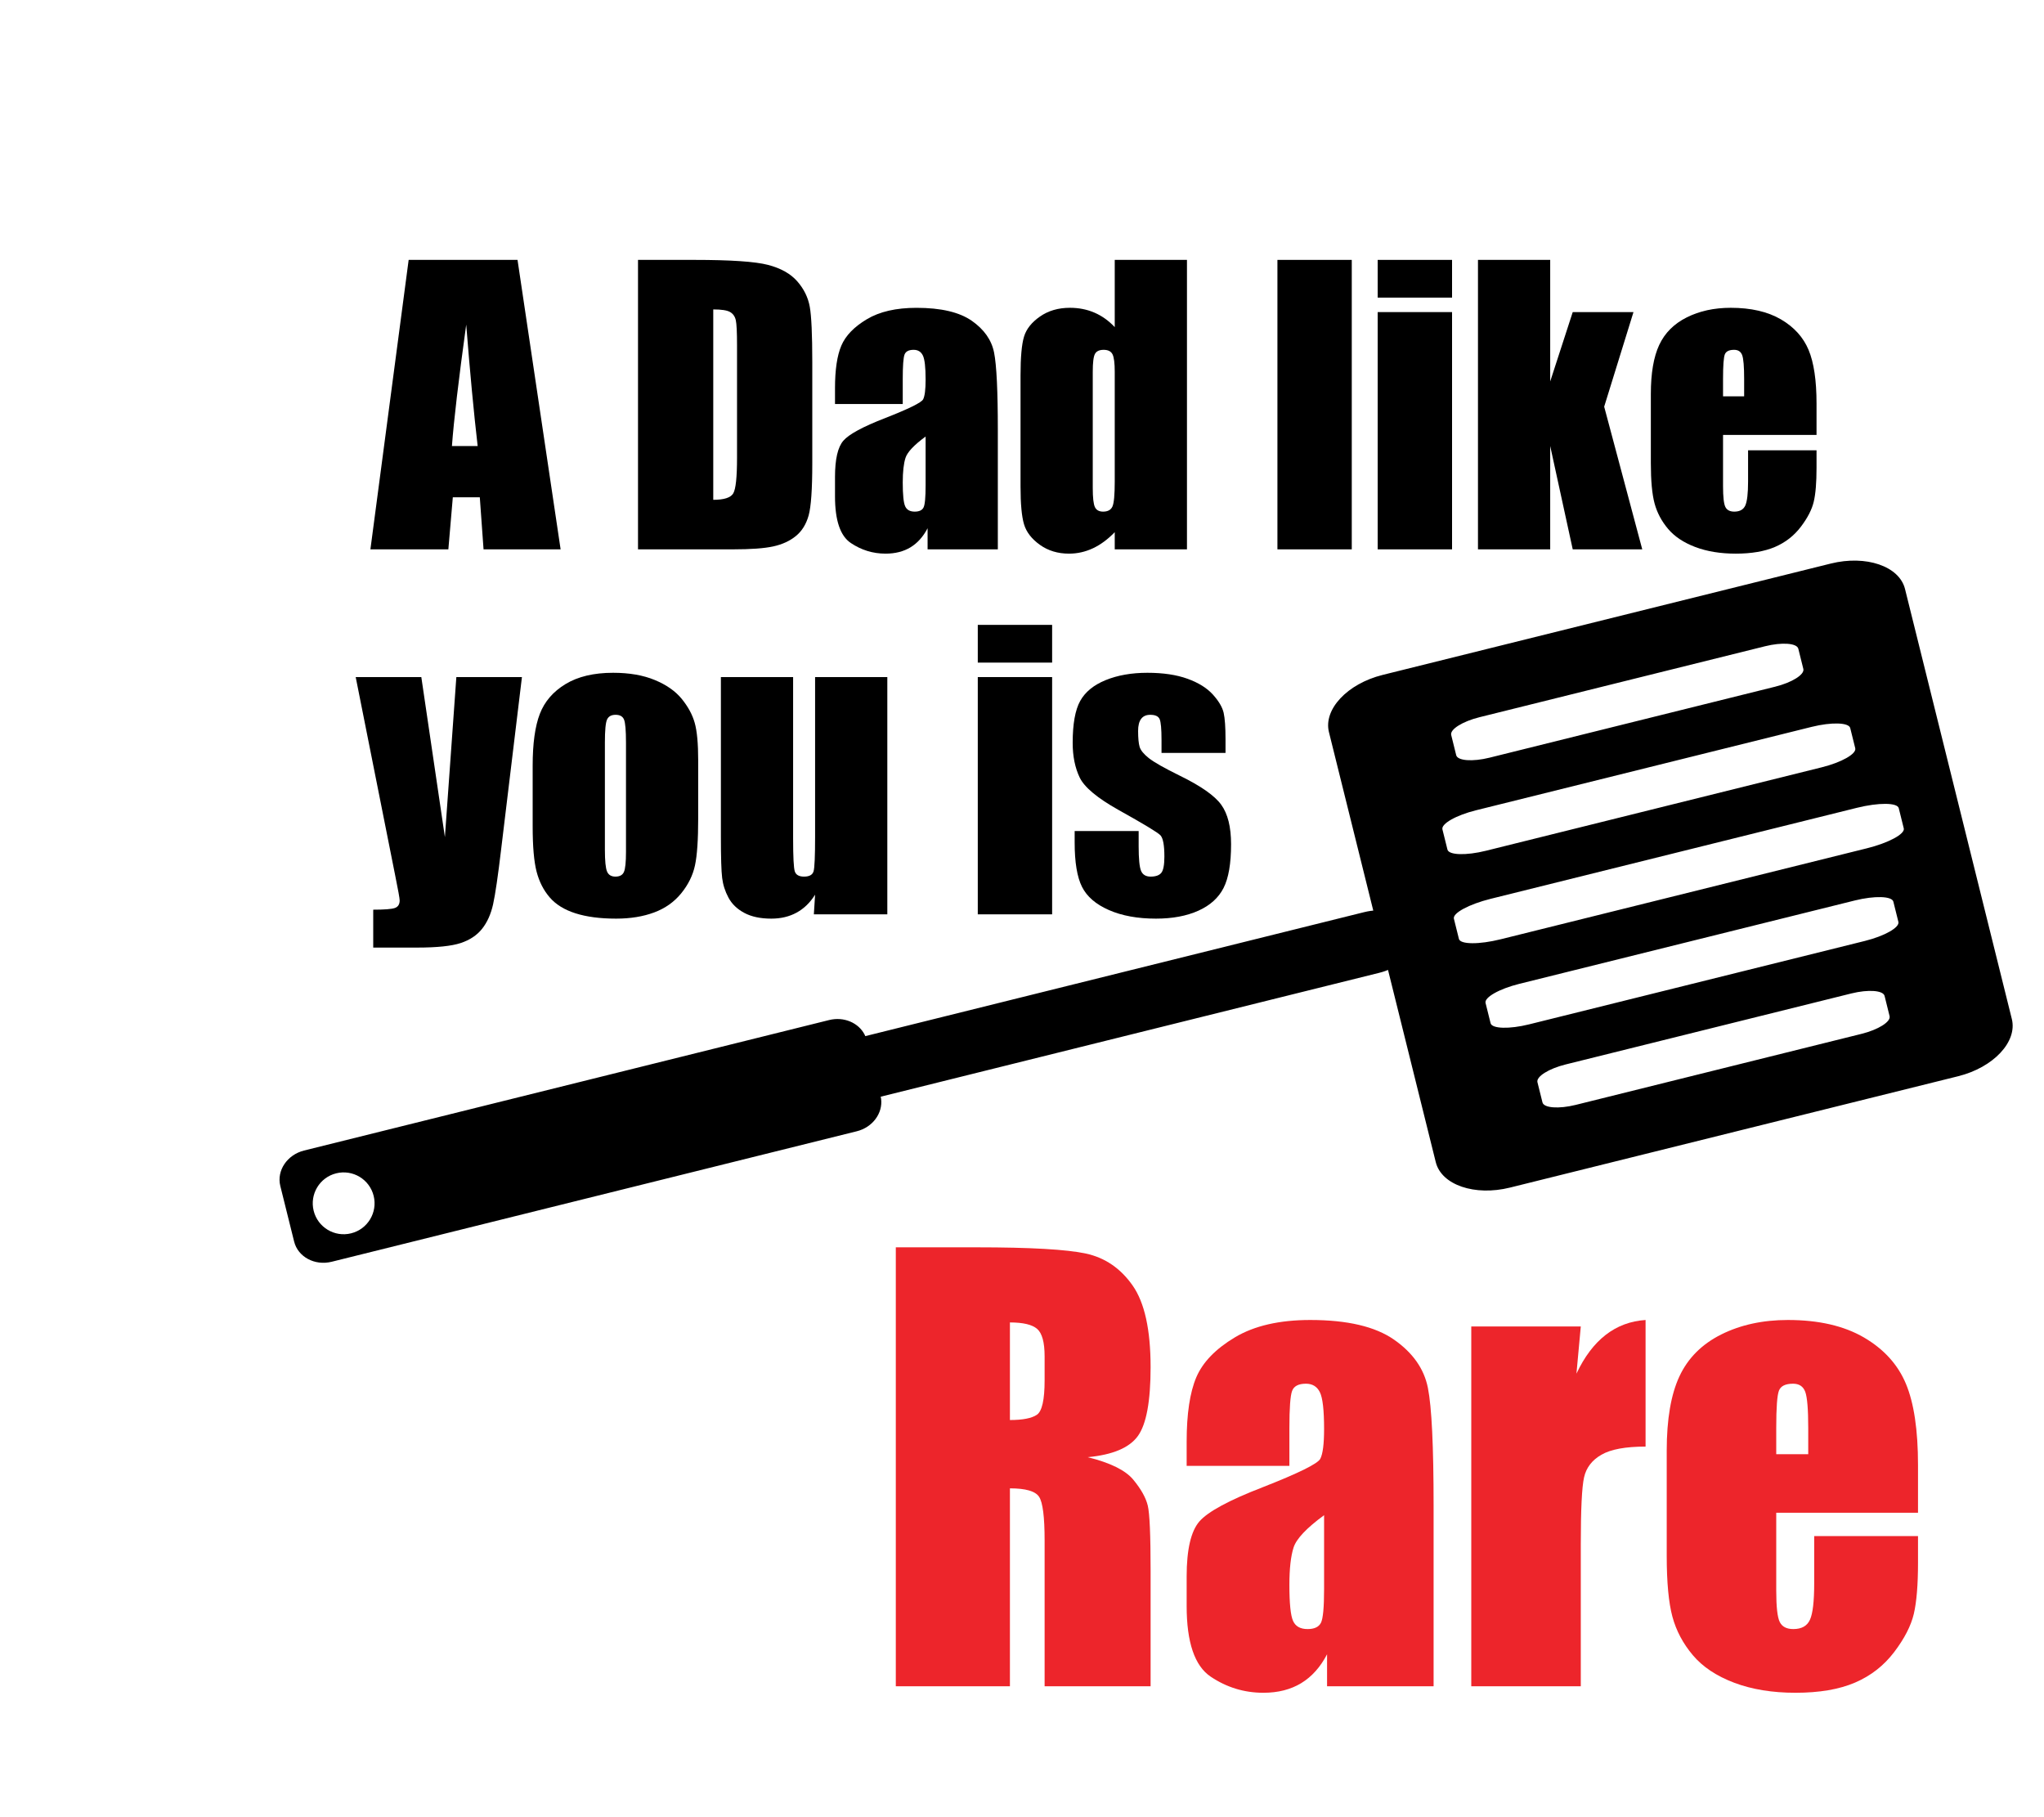
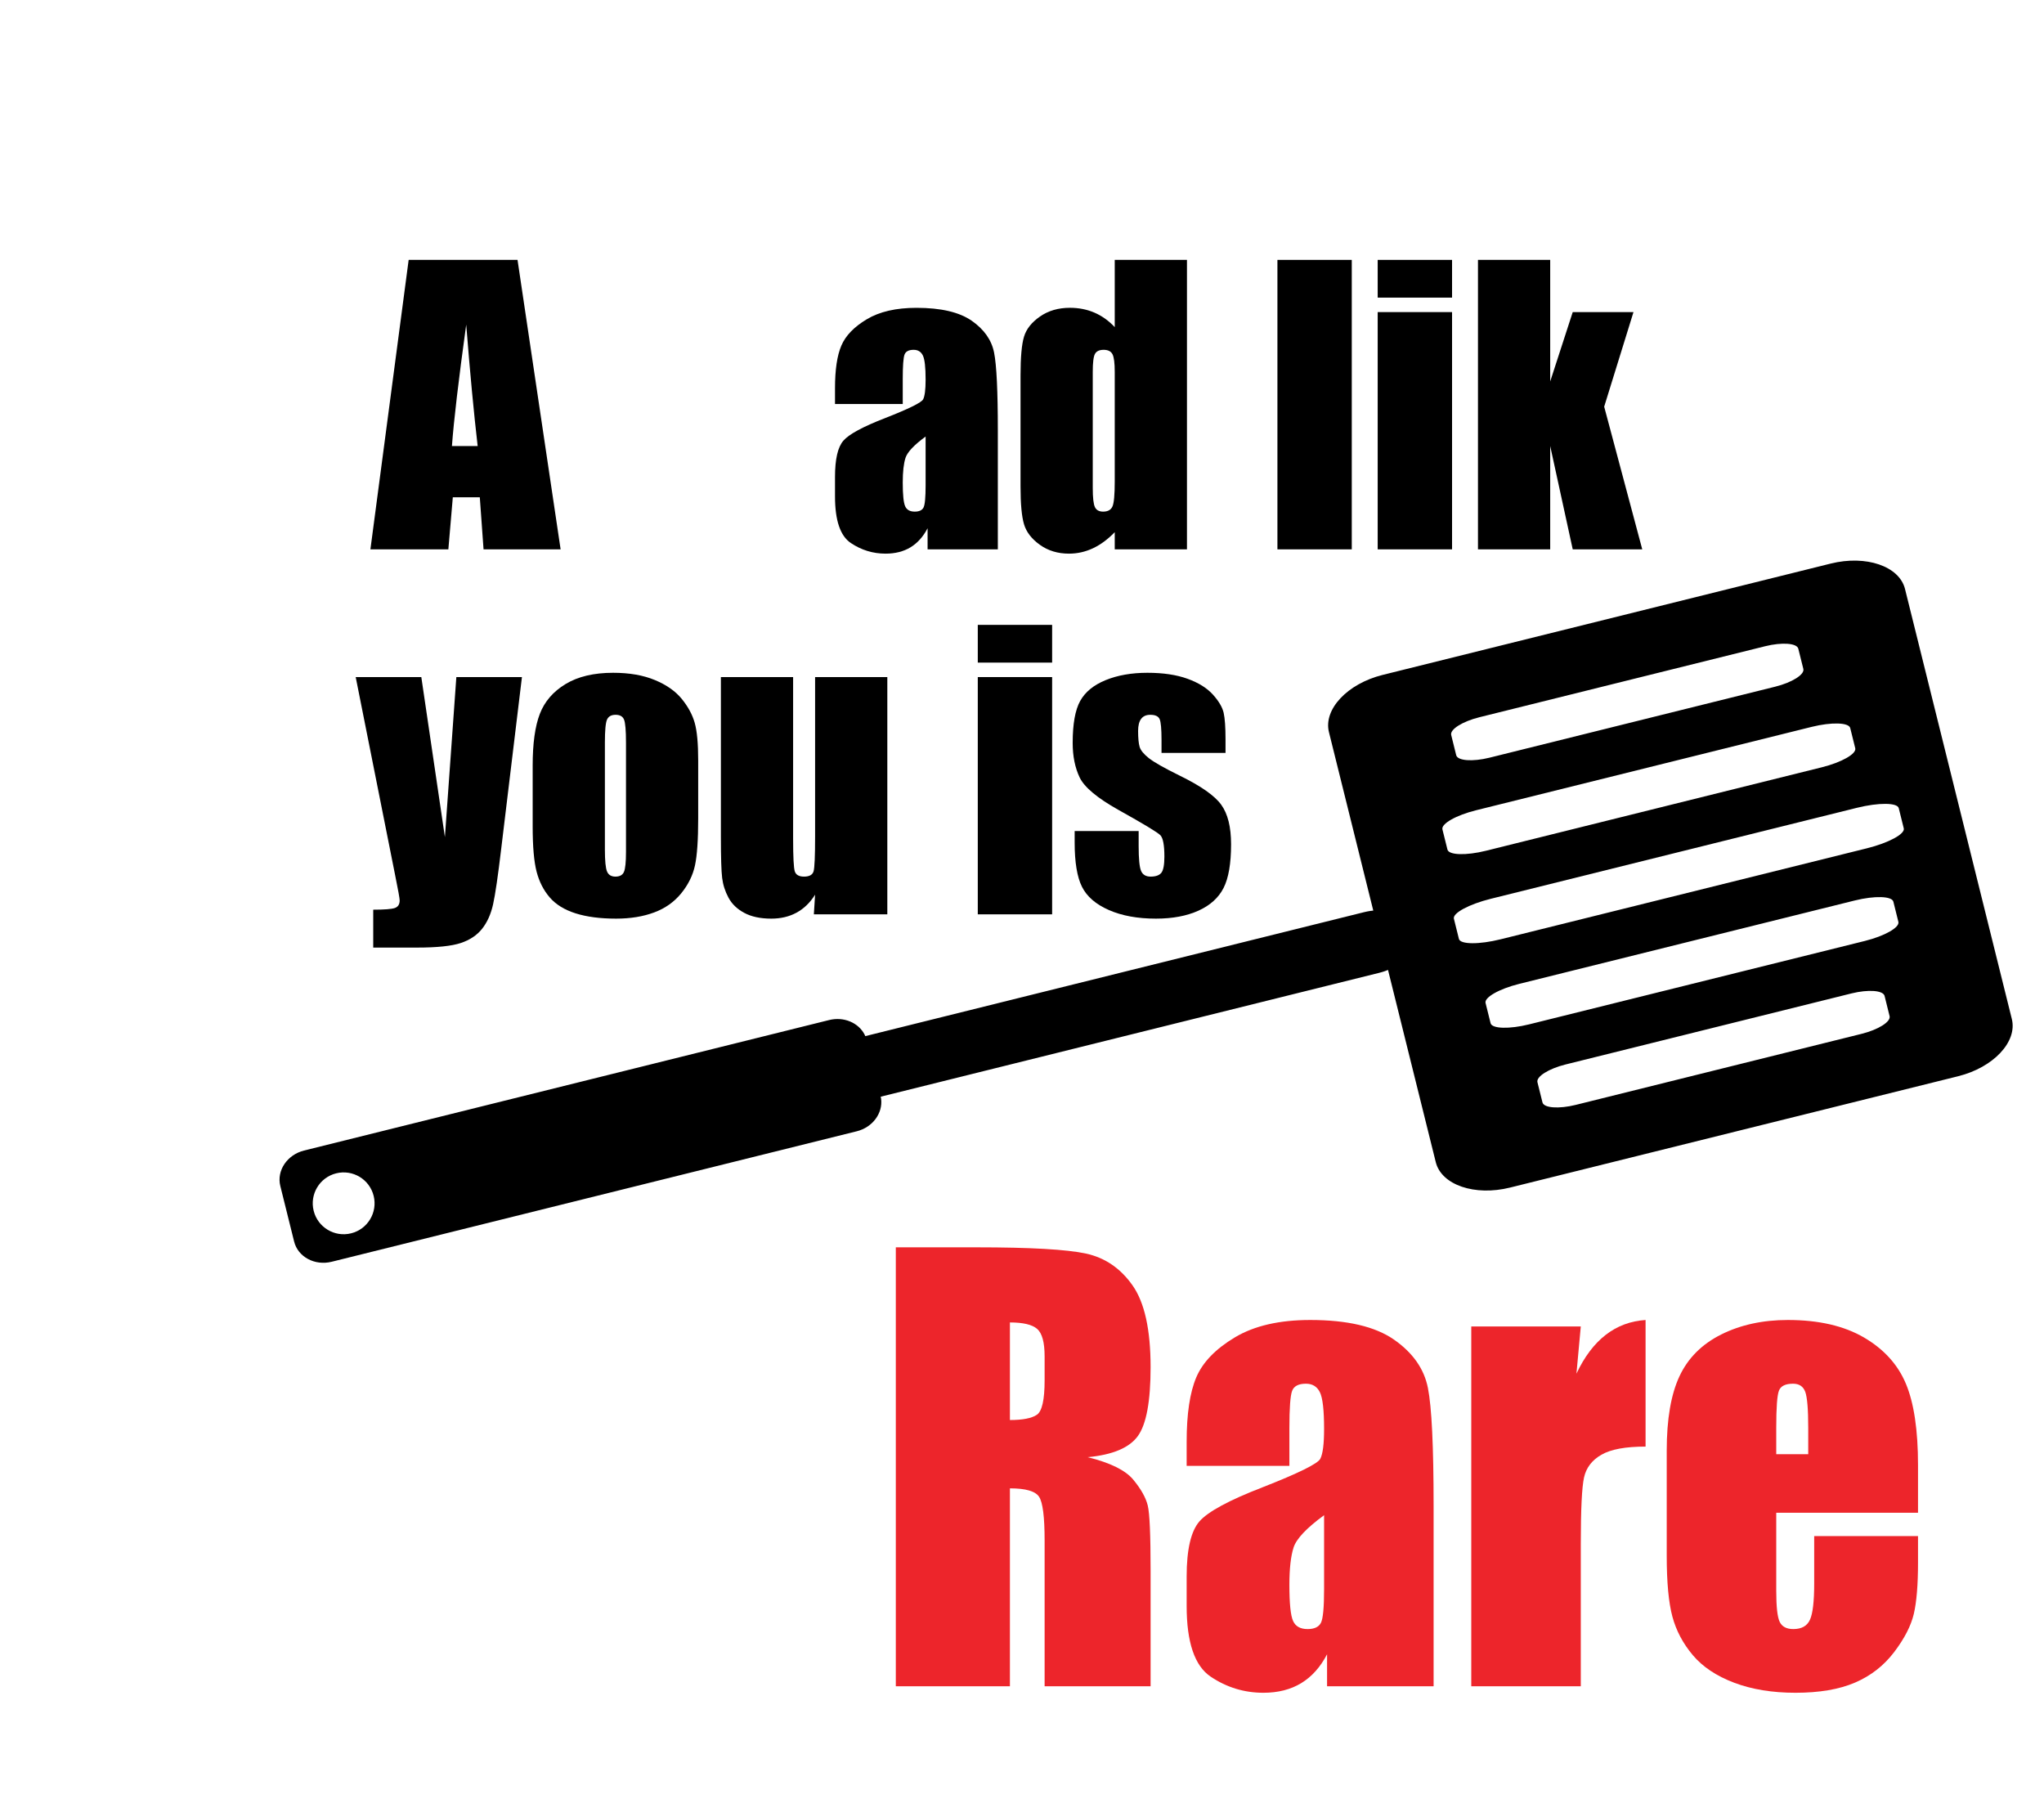
<svg xmlns="http://www.w3.org/2000/svg" xmlns:xlink="http://www.w3.org/1999/xlink" version="1.1" width="85.725mm" height="76.2mm" viewBox="0 0 85.725 76.2">
  <defs>
    <path id="path_58758daa558939ba909e4dbca9eeb24c" d="M 21.705 10.898 L 23.512 23.036 L 20.28 23.036 L 20.123 20.854 L 18.991 20.854 L 18.804 23.036 L 15.535 23.036 L 17.139 10.898 L 21.705 10.898 Z M 20.033 18.703 C 19.873 17.328 19.713 15.631 19.553 13.612 C 19.233 15.931 19.033 17.628 18.954 18.703 L 20.033 18.703 Z" fill-rule="evenodd" fill="#000000" fill-opacity="1" stroke="none" stroke-opacity="1" stroke-width="0.1" stroke-linecap="round" stroke-linejoin="round" />
-     <path id="path_da1d9b6d5046999d15804e57518803ae" d="M 26.758 10.898 L 29.119 10.898 C 30.644 10.898 31.675 10.968 32.212 11.108 C 32.749 11.248 33.158 11.478 33.438 11.798 C 33.718 12.118 33.892 12.474 33.962 12.866 C 34.032 13.259 34.067 14.03 34.067 15.179 L 34.067 19.43 C 34.067 20.52 34.016 21.248 33.914 21.615 C 33.811 21.983 33.633 22.27 33.378 22.478 C 33.123 22.685 32.808 22.83 32.433 22.912 C 32.058 22.995 31.493 23.036 30.739 23.036 L 26.758 23.036 L 26.758 10.898 Z M 29.914 12.975 L 29.914 20.959 C 30.369 20.959 30.649 20.868 30.754 20.686 C 30.859 20.503 30.911 20.007 30.911 19.198 L 30.911 14.482 C 30.911 13.932 30.894 13.58 30.859 13.425 C 30.824 13.27 30.744 13.156 30.619 13.084 C 30.494 13.011 30.259 12.975 29.914 12.975 Z" fill-rule="evenodd" fill="#000000" fill-opacity="1" stroke="none" stroke-opacity="1" stroke-width="0.1" stroke-linecap="round" stroke-linejoin="round" />
    <path id="path_18b1355c24a92e6a904c8ce09e998003" d="M 37.861 16.941 L 35.02 16.941 L 35.02 16.274 C 35.02 15.504 35.108 14.91 35.286 14.493 C 35.463 14.076 35.819 13.707 36.354 13.387 C 36.889 13.067 37.583 12.908 38.438 12.908 C 39.463 12.908 40.235 13.089 40.755 13.451 C 41.274 13.813 41.587 14.258 41.692 14.786 C 41.797 15.313 41.849 16.399 41.849 18.043 L 41.849 23.036 L 38.903 23.036 L 38.903 22.151 C 38.718 22.506 38.479 22.772 38.187 22.95 C 37.895 23.127 37.546 23.216 37.141 23.216 C 36.611 23.216 36.125 23.067 35.683 22.77 C 35.241 22.473 35.02 21.822 35.02 20.817 L 35.02 20 C 35.02 19.255 35.137 18.748 35.372 18.478 C 35.607 18.208 36.189 17.893 37.119 17.533 C 38.113 17.143 38.646 16.881 38.716 16.746 C 38.785 16.611 38.82 16.336 38.82 15.921 C 38.82 15.402 38.782 15.063 38.704 14.905 C 38.627 14.748 38.498 14.669 38.318 14.669 C 38.113 14.669 37.986 14.736 37.936 14.868 C 37.886 15 37.861 15.344 37.861 15.899 L 37.861 16.941 Z M 38.82 18.305 C 38.336 18.66 38.055 18.958 37.977 19.198 C 37.9 19.437 37.861 19.782 37.861 20.232 C 37.861 20.747 37.895 21.079 37.962 21.229 C 38.03 21.379 38.163 21.454 38.363 21.454 C 38.553 21.454 38.677 21.395 38.734 21.278 C 38.792 21.161 38.82 20.852 38.82 20.352 L 38.82 18.305 Z" fill-rule="evenodd" fill="#000000" fill-opacity="1" stroke="none" stroke-opacity="1" stroke-width="0.1" stroke-linecap="round" stroke-linejoin="round" />
    <path id="path_99108a31215d087810aee818e41a9786" d="M 49.781 10.898 L 49.781 23.036 L 46.752 23.036 L 46.752 22.316 C 46.462 22.616 46.158 22.841 45.838 22.991 C 45.518 23.141 45.183 23.216 44.833 23.216 C 44.363 23.216 43.956 23.092 43.611 22.845 C 43.266 22.597 43.045 22.311 42.948 21.986 C 42.85 21.662 42.801 21.132 42.801 20.397 L 42.801 15.741 C 42.801 14.977 42.85 14.434 42.948 14.115 C 43.045 13.795 43.269 13.514 43.619 13.271 C 43.968 13.029 44.386 12.907 44.871 12.907 C 45.245 12.907 45.589 12.975 45.901 13.11 C 46.214 13.245 46.497 13.447 46.752 13.717 L 46.752 10.898 L 49.781 10.898 Z M 46.752 15.591 C 46.752 15.227 46.721 14.982 46.659 14.857 C 46.596 14.732 46.472 14.669 46.287 14.669 C 46.108 14.669 45.986 14.726 45.924 14.838 C 45.861 14.95 45.83 15.202 45.83 15.591 L 45.83 20.465 C 45.83 20.869 45.86 21.136 45.92 21.263 C 45.98 21.39 46.095 21.454 46.265 21.454 C 46.46 21.454 46.59 21.383 46.655 21.241 C 46.72 21.098 46.752 20.749 46.752 20.195 L 46.752 15.591 Z" fill-rule="evenodd" fill="#000000" fill-opacity="1" stroke="none" stroke-opacity="1" stroke-width="0.1" stroke-linecap="round" stroke-linejoin="round" />
    <path id="path_cfd7b6b2f2c71da92747fc13b0f2a57d" d="M 56.693 10.898 L 56.693 23.036 L 53.575 23.036 L 53.575 10.898 L 56.693 10.898 Z" fill-rule="evenodd" fill="#000000" fill-opacity="1" stroke="none" stroke-opacity="1" stroke-width="0.1" stroke-linecap="round" stroke-linejoin="round" />
    <path id="path_8d235172c0d1693acdd11be3630b7c83" d="M 60.899 10.898 L 60.899 12.48 L 57.78 12.48 L 57.78 10.898 L 60.899 10.898 Z M 60.899 13.087 L 60.899 23.036 L 57.78 23.036 L 57.78 13.087 L 60.899 13.087 Z" fill-rule="evenodd" fill="#000000" fill-opacity="1" stroke="none" stroke-opacity="1" stroke-width="0.1" stroke-linecap="round" stroke-linejoin="round" />
    <path id="path_7304e9c275232b48f388482b22a2555b" d="M 68.508 13.087 L 67.279 17.053 L 68.876 23.036 L 65.96 23.036 L 65.015 18.703 L 65.015 23.036 L 61.986 23.036 L 61.986 10.898 L 65.015 10.898 L 65.015 15.996 L 65.96 13.087 L 68.508 13.087 Z" fill-rule="evenodd" fill="#000000" fill-opacity="1" stroke="none" stroke-opacity="1" stroke-width="0.1" stroke-linecap="round" stroke-linejoin="round" />
-     <path id="path_b6de73bbc67c16b026fb3538a320e082" d="M 76.185 18.238 L 72.264 18.238 L 72.264 20.39 C 72.264 20.839 72.297 21.129 72.362 21.259 C 72.427 21.389 72.552 21.454 72.737 21.454 C 72.967 21.454 73.12 21.368 73.198 21.196 C 73.275 21.023 73.314 20.689 73.314 20.195 L 73.314 18.883 L 76.185 18.883 L 76.185 19.617 C 76.185 20.232 76.147 20.704 76.069 21.034 C 75.992 21.364 75.811 21.717 75.526 22.091 C 75.241 22.466 74.88 22.747 74.442 22.935 C 74.005 23.122 73.456 23.216 72.797 23.216 C 72.157 23.216 71.592 23.124 71.102 22.939 C 70.613 22.754 70.232 22.5 69.959 22.178 C 69.687 21.855 69.498 21.5 69.393 21.113 C 69.288 20.726 69.236 20.162 69.236 19.422 L 69.236 16.521 C 69.236 15.651 69.353 14.965 69.588 14.463 C 69.823 13.961 70.208 13.576 70.743 13.309 C 71.277 13.041 71.892 12.907 72.587 12.907 C 73.436 12.907 74.137 13.069 74.69 13.391 C 75.242 13.713 75.629 14.141 75.852 14.673 C 76.074 15.205 76.185 15.954 76.185 16.918 L 76.185 18.238 Z M 73.149 16.619 L 73.149 15.891 C 73.149 15.377 73.122 15.044 73.067 14.894 C 73.012 14.744 72.899 14.669 72.729 14.669 C 72.519 14.669 72.389 14.733 72.339 14.86 C 72.289 14.988 72.264 15.332 72.264 15.891 L 72.264 16.619 L 73.149 16.619 Z" fill-rule="evenodd" fill="#000000" fill-opacity="1" stroke="none" stroke-opacity="1" stroke-width="0.1" stroke-linecap="round" stroke-linejoin="round" />
    <path id="path_f345a73ba547dcd70c2967d843335186" d="M 21.89 28.392 L 21.021 35.589 C 20.886 36.729 20.772 37.506 20.68 37.921 C 20.587 38.336 20.433 38.678 20.218 38.948 C 20.004 39.218 19.705 39.417 19.323 39.544 C 18.94 39.671 18.329 39.735 17.49 39.735 L 15.653 39.735 L 15.653 38.146 C 16.123 38.146 16.425 38.122 16.56 38.075 C 16.695 38.027 16.762 37.921 16.762 37.756 C 16.762 37.676 16.7 37.329 16.575 36.714 L 14.918 28.392 L 17.67 28.392 L 18.659 35.102 L 19.139 28.392 L 21.89 28.392 Z" fill-rule="evenodd" fill="#000000" fill-opacity="1" stroke="none" stroke-opacity="1" stroke-width="0.1" stroke-linecap="round" stroke-linejoin="round" />
    <path id="path_35f1a45b64cc0a1405b7310bf01fb682" d="M 29.282 31.886 L 29.282 34.322 C 29.282 35.217 29.237 35.873 29.147 36.29 C 29.057 36.708 28.865 37.097 28.57 37.46 C 28.275 37.822 27.897 38.09 27.434 38.262 C 26.972 38.434 26.441 38.521 25.841 38.521 C 25.171 38.521 24.604 38.447 24.139 38.299 C 23.675 38.152 23.313 37.93 23.056 37.632 C 22.799 37.335 22.615 36.975 22.505 36.553 C 22.395 36.13 22.34 35.497 22.34 34.652 L 22.34 32.103 C 22.34 31.178 22.44 30.456 22.64 29.936 C 22.84 29.417 23.2 28.999 23.72 28.684 C 24.239 28.37 24.904 28.212 25.714 28.212 C 26.393 28.212 26.977 28.313 27.464 28.516 C 27.952 28.718 28.328 28.982 28.593 29.307 C 28.857 29.632 29.039 29.966 29.136 30.311 C 29.234 30.656 29.282 31.181 29.282 31.886 Z M 26.254 31.136 C 26.254 30.626 26.226 30.305 26.171 30.173 C 26.116 30.04 25.999 29.974 25.819 29.974 C 25.639 29.974 25.519 30.04 25.459 30.173 C 25.399 30.305 25.369 30.626 25.369 31.136 L 25.369 35.627 C 25.369 36.097 25.399 36.403 25.459 36.545 C 25.519 36.688 25.636 36.759 25.811 36.759 C 25.991 36.759 26.11 36.694 26.167 36.564 C 26.225 36.434 26.254 36.154 26.254 35.724 L 26.254 31.136 Z" fill-rule="evenodd" fill="#000000" fill-opacity="1" stroke="none" stroke-opacity="1" stroke-width="0.1" stroke-linecap="round" stroke-linejoin="round" />
    <path id="path_af5857efccc41a5900906ed250cd220a" d="M 37.214 28.392 L 37.214 38.341 L 34.133 38.341 L 34.185 37.516 C 33.975 37.851 33.717 38.102 33.409 38.269 C 33.102 38.437 32.748 38.521 32.349 38.521 C 31.894 38.521 31.516 38.441 31.217 38.281 C 30.917 38.121 30.695 37.908 30.553 37.643 C 30.411 37.379 30.322 37.102 30.287 36.815 C 30.252 36.528 30.234 35.957 30.234 35.102 L 30.234 28.392 L 33.263 28.392 L 33.263 35.162 C 33.263 35.937 33.287 36.396 33.334 36.541 C 33.382 36.686 33.511 36.759 33.721 36.759 C 33.945 36.759 34.079 36.684 34.122 36.534 C 34.164 36.384 34.185 35.902 34.185 35.087 L 34.185 28.392 L 37.214 28.392 Z" fill-rule="evenodd" fill="#000000" fill-opacity="1" stroke="none" stroke-opacity="1" stroke-width="0.1" stroke-linecap="round" stroke-linejoin="round" />
    <path id="path_f8455aa97e83f89b341baea66aee723a" d="M 44.126 26.203 L 44.126 27.785 L 41.008 27.785 L 41.008 26.203 L 44.126 26.203 Z M 44.126 28.392 L 44.126 38.341 L 41.008 38.341 L 41.008 28.392 L 44.126 28.392 Z" fill-rule="evenodd" fill="#000000" fill-opacity="1" stroke="none" stroke-opacity="1" stroke-width="0.1" stroke-linecap="round" stroke-linejoin="round" />
    <path id="path_6020c46d650496d3b49d65fa4f137ce5" d="M 51.398 31.571 L 48.714 31.571 L 48.714 31.031 C 48.714 30.571 48.688 30.28 48.636 30.158 C 48.583 30.035 48.452 29.974 48.242 29.974 C 48.072 29.974 47.945 30.03 47.86 30.143 C 47.775 30.255 47.732 30.424 47.732 30.649 C 47.732 30.954 47.754 31.177 47.796 31.32 C 47.839 31.462 47.966 31.618 48.178 31.788 C 48.391 31.958 48.827 32.206 49.487 32.53 C 50.366 32.96 50.944 33.365 51.218 33.745 C 51.493 34.125 51.631 34.677 51.631 35.402 C 51.631 36.211 51.526 36.822 51.316 37.235 C 51.106 37.647 50.755 37.965 50.263 38.187 C 49.77 38.409 49.177 38.521 48.482 38.521 C 47.712 38.521 47.054 38.401 46.507 38.161 C 45.959 37.921 45.583 37.596 45.378 37.186 C 45.173 36.776 45.071 36.156 45.071 35.327 L 45.071 34.847 L 47.755 34.847 L 47.755 35.477 C 47.755 36.012 47.789 36.359 47.856 36.519 C 47.924 36.679 48.057 36.759 48.257 36.759 C 48.472 36.759 48.622 36.705 48.707 36.598 C 48.792 36.49 48.834 36.264 48.834 35.919 C 48.834 35.444 48.779 35.147 48.669 35.027 C 48.555 34.907 47.967 34.552 46.908 33.962 C 46.018 33.463 45.476 33.009 45.281 32.602 C 45.086 32.194 44.988 31.711 44.988 31.151 C 44.988 30.356 45.093 29.77 45.303 29.393 C 45.513 29.015 45.869 28.724 46.372 28.519 C 46.874 28.315 47.457 28.212 48.122 28.212 C 48.782 28.212 49.343 28.296 49.805 28.463 C 50.268 28.631 50.622 28.852 50.87 29.127 C 51.117 29.402 51.267 29.657 51.32 29.891 C 51.372 30.126 51.398 30.494 51.398 30.993 L 51.398 31.571 Z" fill-rule="evenodd" fill="#000000" fill-opacity="1" stroke="none" stroke-opacity="1" stroke-width="0.1" stroke-linecap="round" stroke-linejoin="round" />
    <path id="path_e2231cd3e124cb2e9277568e16ed3c84" d="M 37.57 52.304 L 40.958 52.304 C 43.216 52.304 44.745 52.392 45.545 52.566 C 46.345 52.74 46.996 53.185 47.5 53.902 C 48.004 54.618 48.256 55.76 48.256 57.329 C 48.256 58.762 48.078 59.724 47.722 60.217 C 47.366 60.71 46.665 61.005 45.619 61.104 C 46.566 61.339 47.203 61.653 47.529 62.047 C 47.855 62.442 48.057 62.803 48.137 63.133 C 48.217 63.463 48.256 64.37 48.256 65.856 L 48.256 70.71 L 43.811 70.71 L 43.811 64.594 C 43.811 63.609 43.734 62.999 43.578 62.764 C 43.423 62.529 43.015 62.411 42.356 62.411 L 42.356 70.71 L 37.57 70.71 L 37.57 52.304 Z M 42.356 55.454 L 42.356 59.546 C 42.894 59.546 43.271 59.472 43.487 59.325 C 43.703 59.177 43.811 58.697 43.811 57.886 L 43.811 56.875 C 43.811 56.291 43.707 55.908 43.499 55.726 C 43.29 55.544 42.909 55.454 42.356 55.454 Z" fill-rule="evenodd" fill="#ED252B" fill-opacity="1" stroke="none" stroke-opacity="1" stroke-width="0.1" stroke-linecap="round" stroke-linejoin="round" />
    <path id="path_bf67644cfb244c2587e388ec02593274" d="M 54.077 61.468 L 49.768 61.468 L 49.768 60.456 C 49.768 59.289 49.903 58.389 50.172 57.756 C 50.441 57.123 50.981 56.564 51.792 56.079 C 52.603 55.594 53.656 55.351 54.952 55.351 C 56.506 55.351 57.677 55.626 58.465 56.175 C 59.254 56.725 59.727 57.399 59.886 58.199 C 60.046 58.999 60.125 60.645 60.125 63.139 L 60.125 70.71 L 55.657 70.71 L 55.657 69.369 C 55.377 69.907 55.015 70.311 54.572 70.58 C 54.128 70.849 53.6 70.983 52.986 70.983 C 52.182 70.983 51.445 70.758 50.775 70.307 C 50.104 69.856 49.768 68.869 49.768 67.345 L 49.768 66.106 C 49.768 64.977 49.947 64.208 50.303 63.798 C 50.659 63.389 51.542 62.911 52.952 62.366 C 54.46 61.775 55.267 61.377 55.373 61.172 C 55.479 60.967 55.532 60.551 55.532 59.921 C 55.532 59.133 55.474 58.62 55.356 58.381 C 55.239 58.142 55.043 58.023 54.771 58.023 C 54.46 58.023 54.267 58.123 54.191 58.324 C 54.115 58.525 54.077 59.046 54.077 59.887 L 54.077 61.468 Z M 55.532 63.537 C 54.797 64.075 54.371 64.526 54.253 64.89 C 54.136 65.253 54.077 65.776 54.077 66.459 C 54.077 67.239 54.128 67.743 54.231 67.971 C 54.333 68.198 54.536 68.312 54.839 68.312 C 55.127 68.312 55.314 68.223 55.402 68.044 C 55.489 67.866 55.532 67.398 55.532 66.64 L 55.532 63.537 Z" fill-rule="evenodd" fill="#ED252B" fill-opacity="1" stroke="none" stroke-opacity="1" stroke-width="0.1" stroke-linecap="round" stroke-linejoin="round" />
    <path id="path_a16e6e94c22268c9e1c3e9b1c0479259" d="M 66.298 55.624 L 66.116 57.602 C 66.783 56.185 67.75 55.435 69.015 55.351 L 69.015 60.66 C 68.174 60.66 67.556 60.774 67.162 61.002 C 66.768 61.229 66.526 61.545 66.435 61.951 C 66.344 62.356 66.298 63.29 66.298 64.753 L 66.298 70.71 L 61.705 70.71 L 61.705 55.624 L 66.298 55.624 Z" fill-rule="evenodd" fill="#ED252B" fill-opacity="1" stroke="none" stroke-opacity="1" stroke-width="0.1" stroke-linecap="round" stroke-linejoin="round" />
    <path id="path_7699702ee7d82f8fe8e038945106f125" d="M 80.441 63.434 L 74.495 63.434 L 74.495 66.697 C 74.495 67.379 74.544 67.819 74.643 68.016 C 74.741 68.213 74.931 68.312 75.211 68.312 C 75.56 68.312 75.793 68.181 75.91 67.919 C 76.028 67.658 76.087 67.152 76.087 66.402 L 76.087 64.412 L 80.441 64.412 L 80.441 65.526 C 80.441 66.459 80.382 67.175 80.265 67.675 C 80.147 68.175 79.872 68.71 79.44 69.278 C 79.008 69.846 78.461 70.273 77.798 70.557 C 77.135 70.841 76.303 70.983 75.302 70.983 C 74.332 70.983 73.476 70.843 72.733 70.563 C 71.99 70.282 71.412 69.898 70.999 69.409 C 70.586 68.92 70.3 68.382 70.141 67.794 C 69.982 67.207 69.902 66.352 69.902 65.231 L 69.902 60.831 C 69.902 59.512 70.08 58.472 70.437 57.71 C 70.793 56.949 71.376 56.365 72.187 55.959 C 72.998 55.554 73.93 55.351 74.984 55.351 C 76.272 55.351 77.335 55.596 78.173 56.084 C 79.01 56.573 79.598 57.221 79.935 58.029 C 80.272 58.836 80.441 59.971 80.441 61.433 L 80.441 63.434 Z M 75.837 60.979 L 75.837 59.876 C 75.837 59.095 75.795 58.591 75.712 58.364 C 75.628 58.137 75.458 58.023 75.2 58.023 C 74.882 58.023 74.685 58.119 74.609 58.313 C 74.533 58.506 74.495 59.027 74.495 59.876 L 74.495 60.979 L 75.837 60.979 Z" fill-rule="evenodd" fill="#ED252B" fill-opacity="1" stroke="none" stroke-opacity="1" stroke-width="0.1" stroke-linecap="round" stroke-linejoin="round" />
    <path id="path_4487c60d1b07eea0040b79942b5eedfd" d="M 36.29 43.448 L 57.21 38.25 C 57.299 38.228 57.386 38.211 57.472 38.198 L 57.595 38.184 L 55.736 30.701 C 55.498 29.745 56.508 28.669 57.989 28.301 L 76.781 23.632 C 78.262 23.264 79.658 23.742 79.896 24.698 L 84.376 42.73 C 84.614 43.686 83.604 44.762 82.123 45.13 L 63.33 49.799 C 61.85 50.167 60.454 49.689 60.216 48.733 L 58.213 40.672 L 58.098 40.717 C 58.016 40.746 57.931 40.772 57.842 40.794 L 36.936 45.988 L 36.953 46.073 C 37.033 46.677 36.598 47.273 35.932 47.438 L 13.913 52.909 C 13.202 53.086 12.496 52.707 12.336 52.063 L 11.756 49.731 C 11.596 49.087 12.043 48.421 12.754 48.245 L 34.773 42.774 C 35.395 42.619 36.013 42.891 36.266 43.392 L 36.29 43.448 Z M 66.084 46.332 L 78.067 43.354 C 78.778 43.178 79.307 42.844 79.249 42.61 L 79.039 41.762 C 78.98 41.528 78.356 41.482 77.646 41.658 L 65.662 44.636 C 64.952 44.812 64.422 45.146 64.48 45.38 L 64.691 46.228 C 64.749 46.462 65.373 46.508 66.084 46.332 Z M 74.028 27.099 L 62.045 30.076 C 61.334 30.253 60.805 30.586 60.863 30.82 L 61.073 31.668 C 61.132 31.902 61.756 31.949 62.466 31.773 L 74.45 28.795 C 75.16 28.619 75.69 28.285 75.632 28.051 L 75.421 27.203 C 75.363 26.969 74.739 26.922 74.028 27.099 Z M 62.52 37.69 C 61.61 37.916 60.918 38.29 60.976 38.524 L 61.187 39.372 C 61.245 39.606 62.031 39.613 62.942 39.386 L 78.3 35.571 C 79.21 35.344 79.902 34.971 79.844 34.737 L 79.633 33.888 C 79.575 33.654 78.789 33.648 77.878 33.874 L 62.52 37.69 Z M 77.789 37.76 L 63.711 41.258 C 62.877 41.466 62.246 41.824 62.304 42.058 L 62.515 42.906 C 62.573 43.14 63.298 43.162 64.133 42.954 L 78.211 39.457 C 79.045 39.249 79.676 38.891 79.618 38.657 L 79.407 37.809 C 79.349 37.575 78.624 37.553 77.789 37.76 Z M 62.324 35.674 L 76.402 32.176 C 77.236 31.969 77.867 31.611 77.809 31.377 L 77.598 30.529 C 77.54 30.295 76.815 30.273 75.98 30.48 L 61.902 33.978 C 61.068 34.185 60.437 34.544 60.495 34.778 L 60.706 35.626 C 60.764 35.86 61.489 35.882 62.324 35.674 Z M 14.726 51.717 C 15.42 51.545 15.844 50.841 15.671 50.146 C 15.499 49.452 14.795 49.028 14.1 49.201 C 13.406 49.373 12.982 50.077 13.155 50.772 C 13.327 51.466 14.031 51.89 14.726 51.717 Z" fill-rule="evenodd" fill="#000000" fill-opacity="1" stroke="none" stroke-opacity="1" stroke-width="0.1" stroke-linecap="round" stroke-linejoin="round" />
  </defs>
  <g>
    <g>
      <g>
        <use xlink:href="#path_58758daa558939ba909e4dbca9eeb24c" />
      </g>
      <g>
        <use xlink:href="#path_da1d9b6d5046999d15804e57518803ae" />
      </g>
      <g>
        <use xlink:href="#path_18b1355c24a92e6a904c8ce09e998003" />
      </g>
      <g>
        <use xlink:href="#path_99108a31215d087810aee818e41a9786" />
      </g>
      <g>
        <use xlink:href="#path_cfd7b6b2f2c71da92747fc13b0f2a57d" />
      </g>
      <g>
        <use xlink:href="#path_8d235172c0d1693acdd11be3630b7c83" />
      </g>
      <g>
        <use xlink:href="#path_7304e9c275232b48f388482b22a2555b" />
      </g>
      <g>
        <use xlink:href="#path_b6de73bbc67c16b026fb3538a320e082" />
      </g>
    </g>
    <g>
      <g>
        <use xlink:href="#path_f345a73ba547dcd70c2967d843335186" />
      </g>
      <g>
        <use xlink:href="#path_35f1a45b64cc0a1405b7310bf01fb682" />
      </g>
      <g>
        <use xlink:href="#path_af5857efccc41a5900906ed250cd220a" />
      </g>
      <g>
        <use xlink:href="#path_f8455aa97e83f89b341baea66aee723a" />
      </g>
      <g>
        <use xlink:href="#path_6020c46d650496d3b49d65fa4f137ce5" />
      </g>
    </g>
    <g>
      <g>
        <use xlink:href="#path_e2231cd3e124cb2e9277568e16ed3c84" />
      </g>
      <g>
        <use xlink:href="#path_bf67644cfb244c2587e388ec02593274" />
      </g>
      <g>
        <use xlink:href="#path_a16e6e94c22268c9e1c3e9b1c0479259" />
      </g>
      <g>
        <use xlink:href="#path_7699702ee7d82f8fe8e038945106f125" />
      </g>
    </g>
    <g>
      <use xlink:href="#path_4487c60d1b07eea0040b79942b5eedfd" />
    </g>
  </g>
</svg>